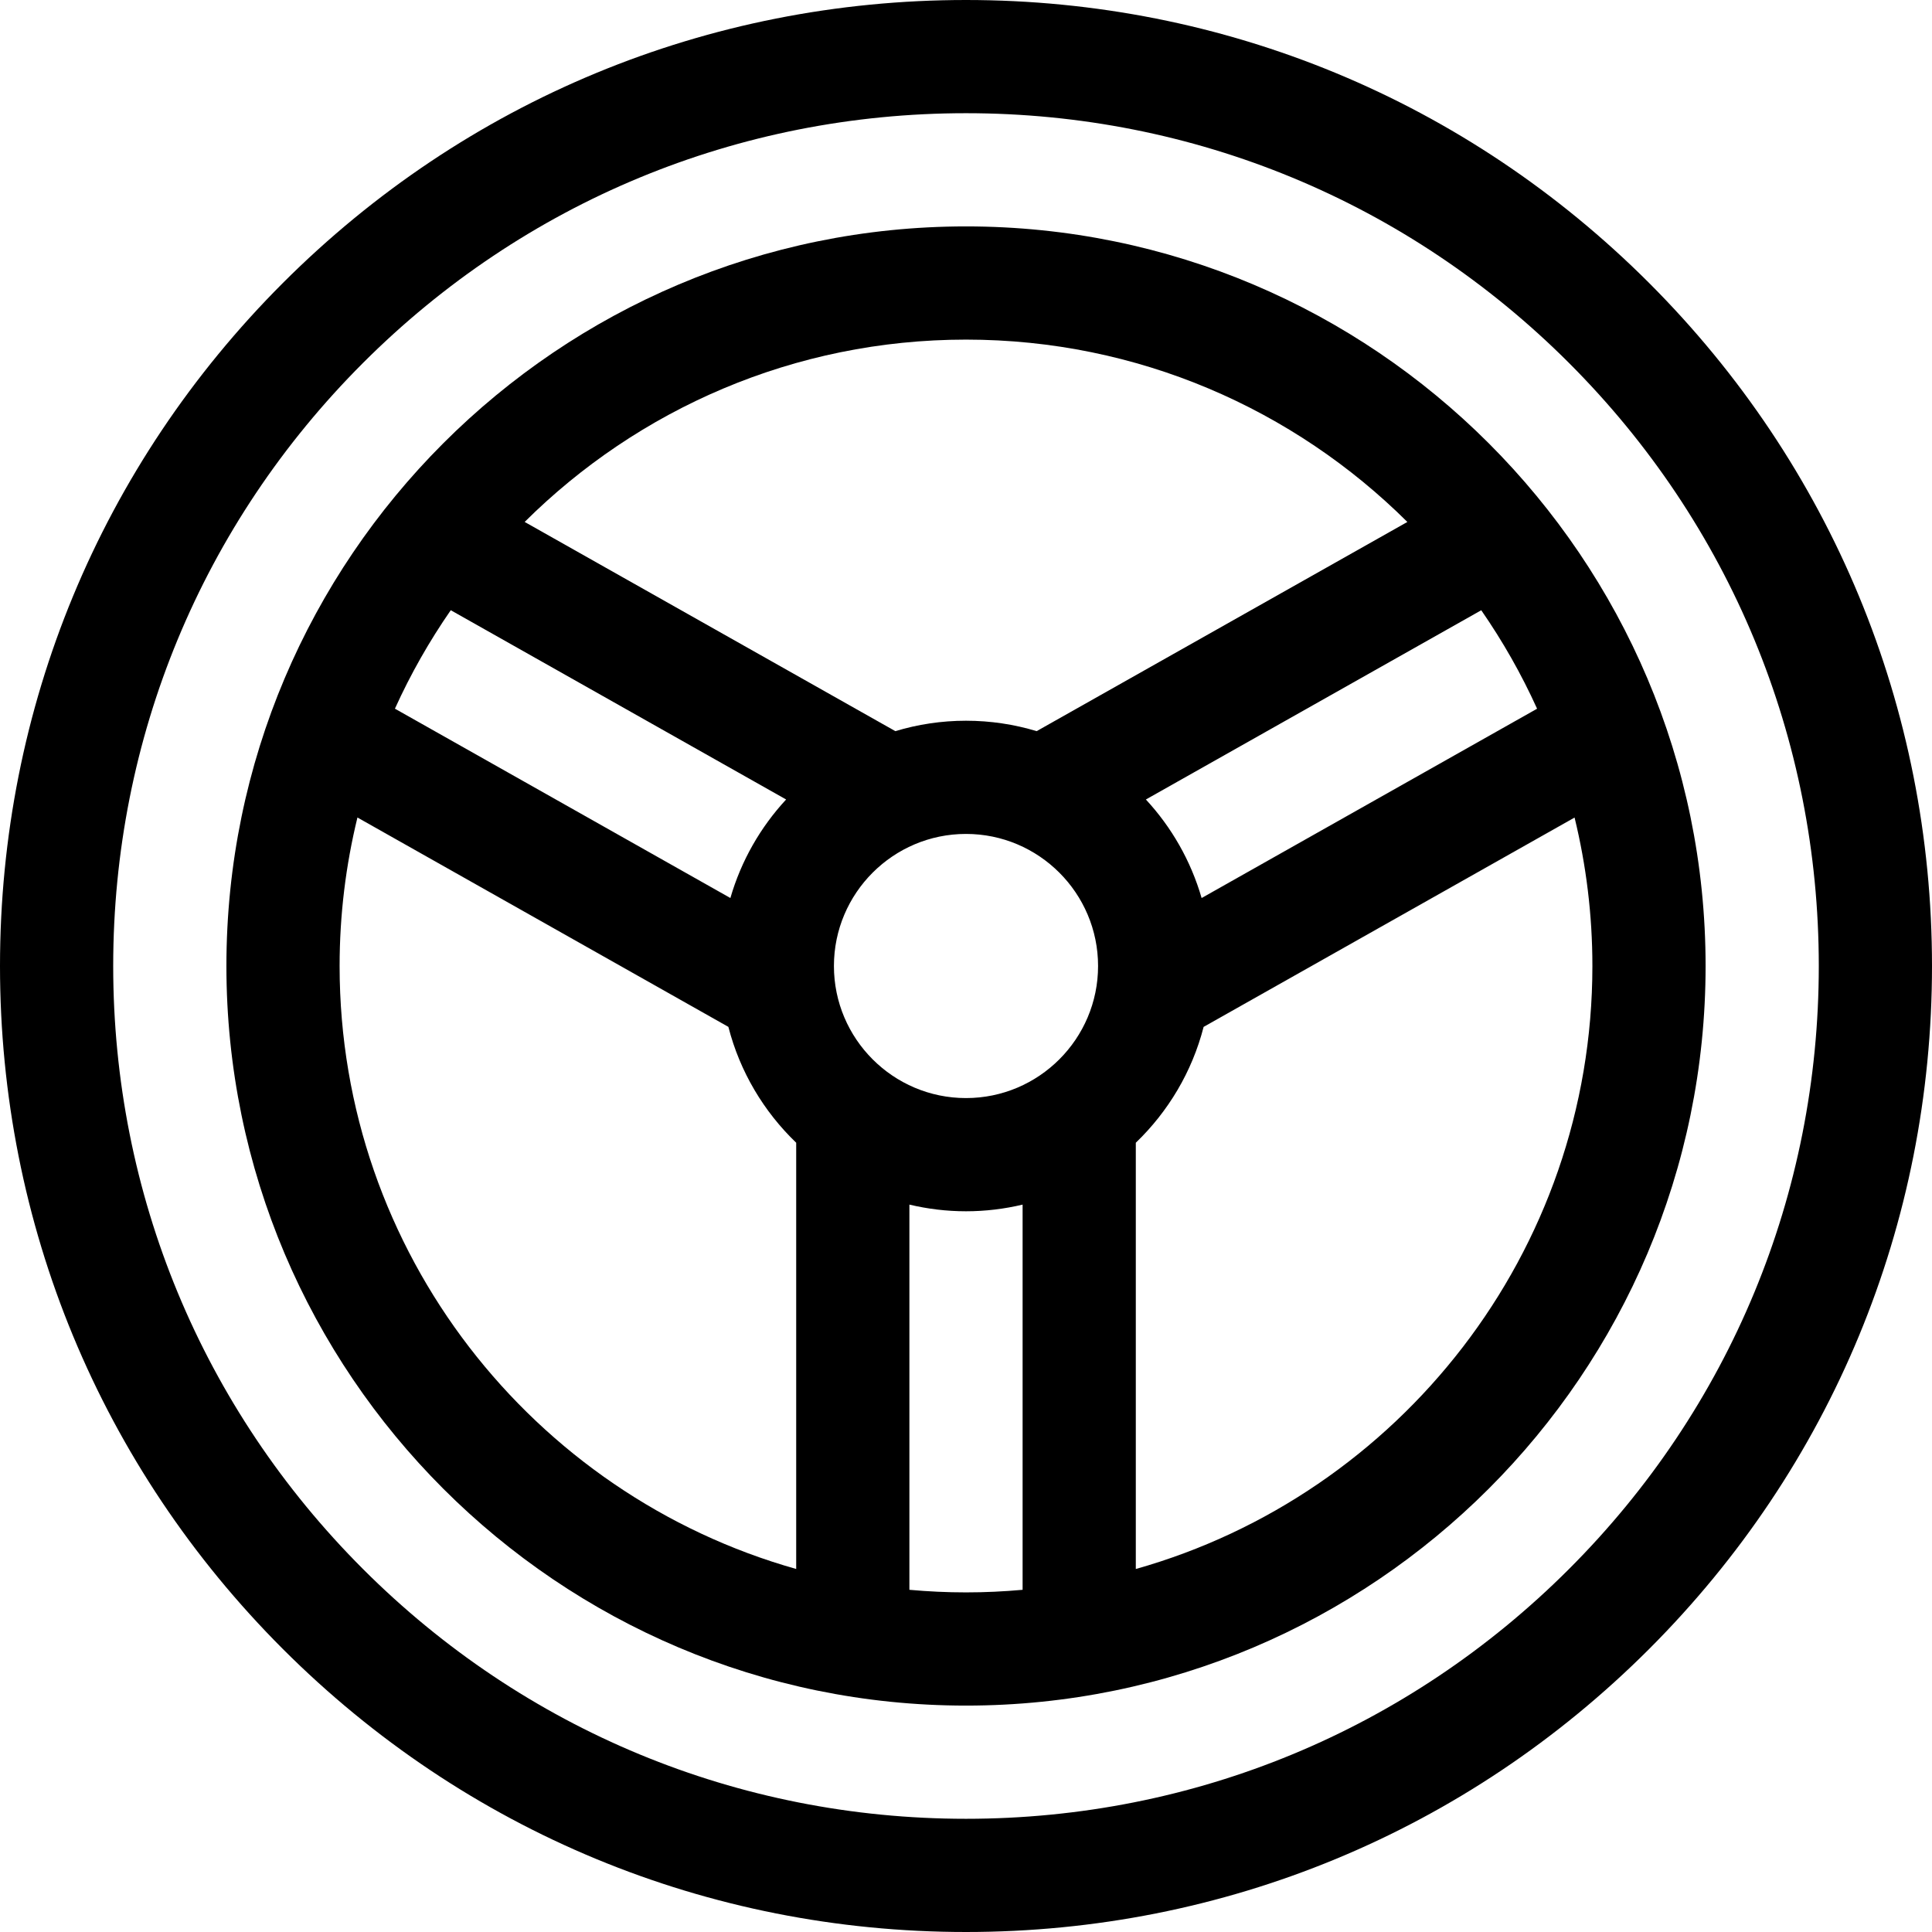
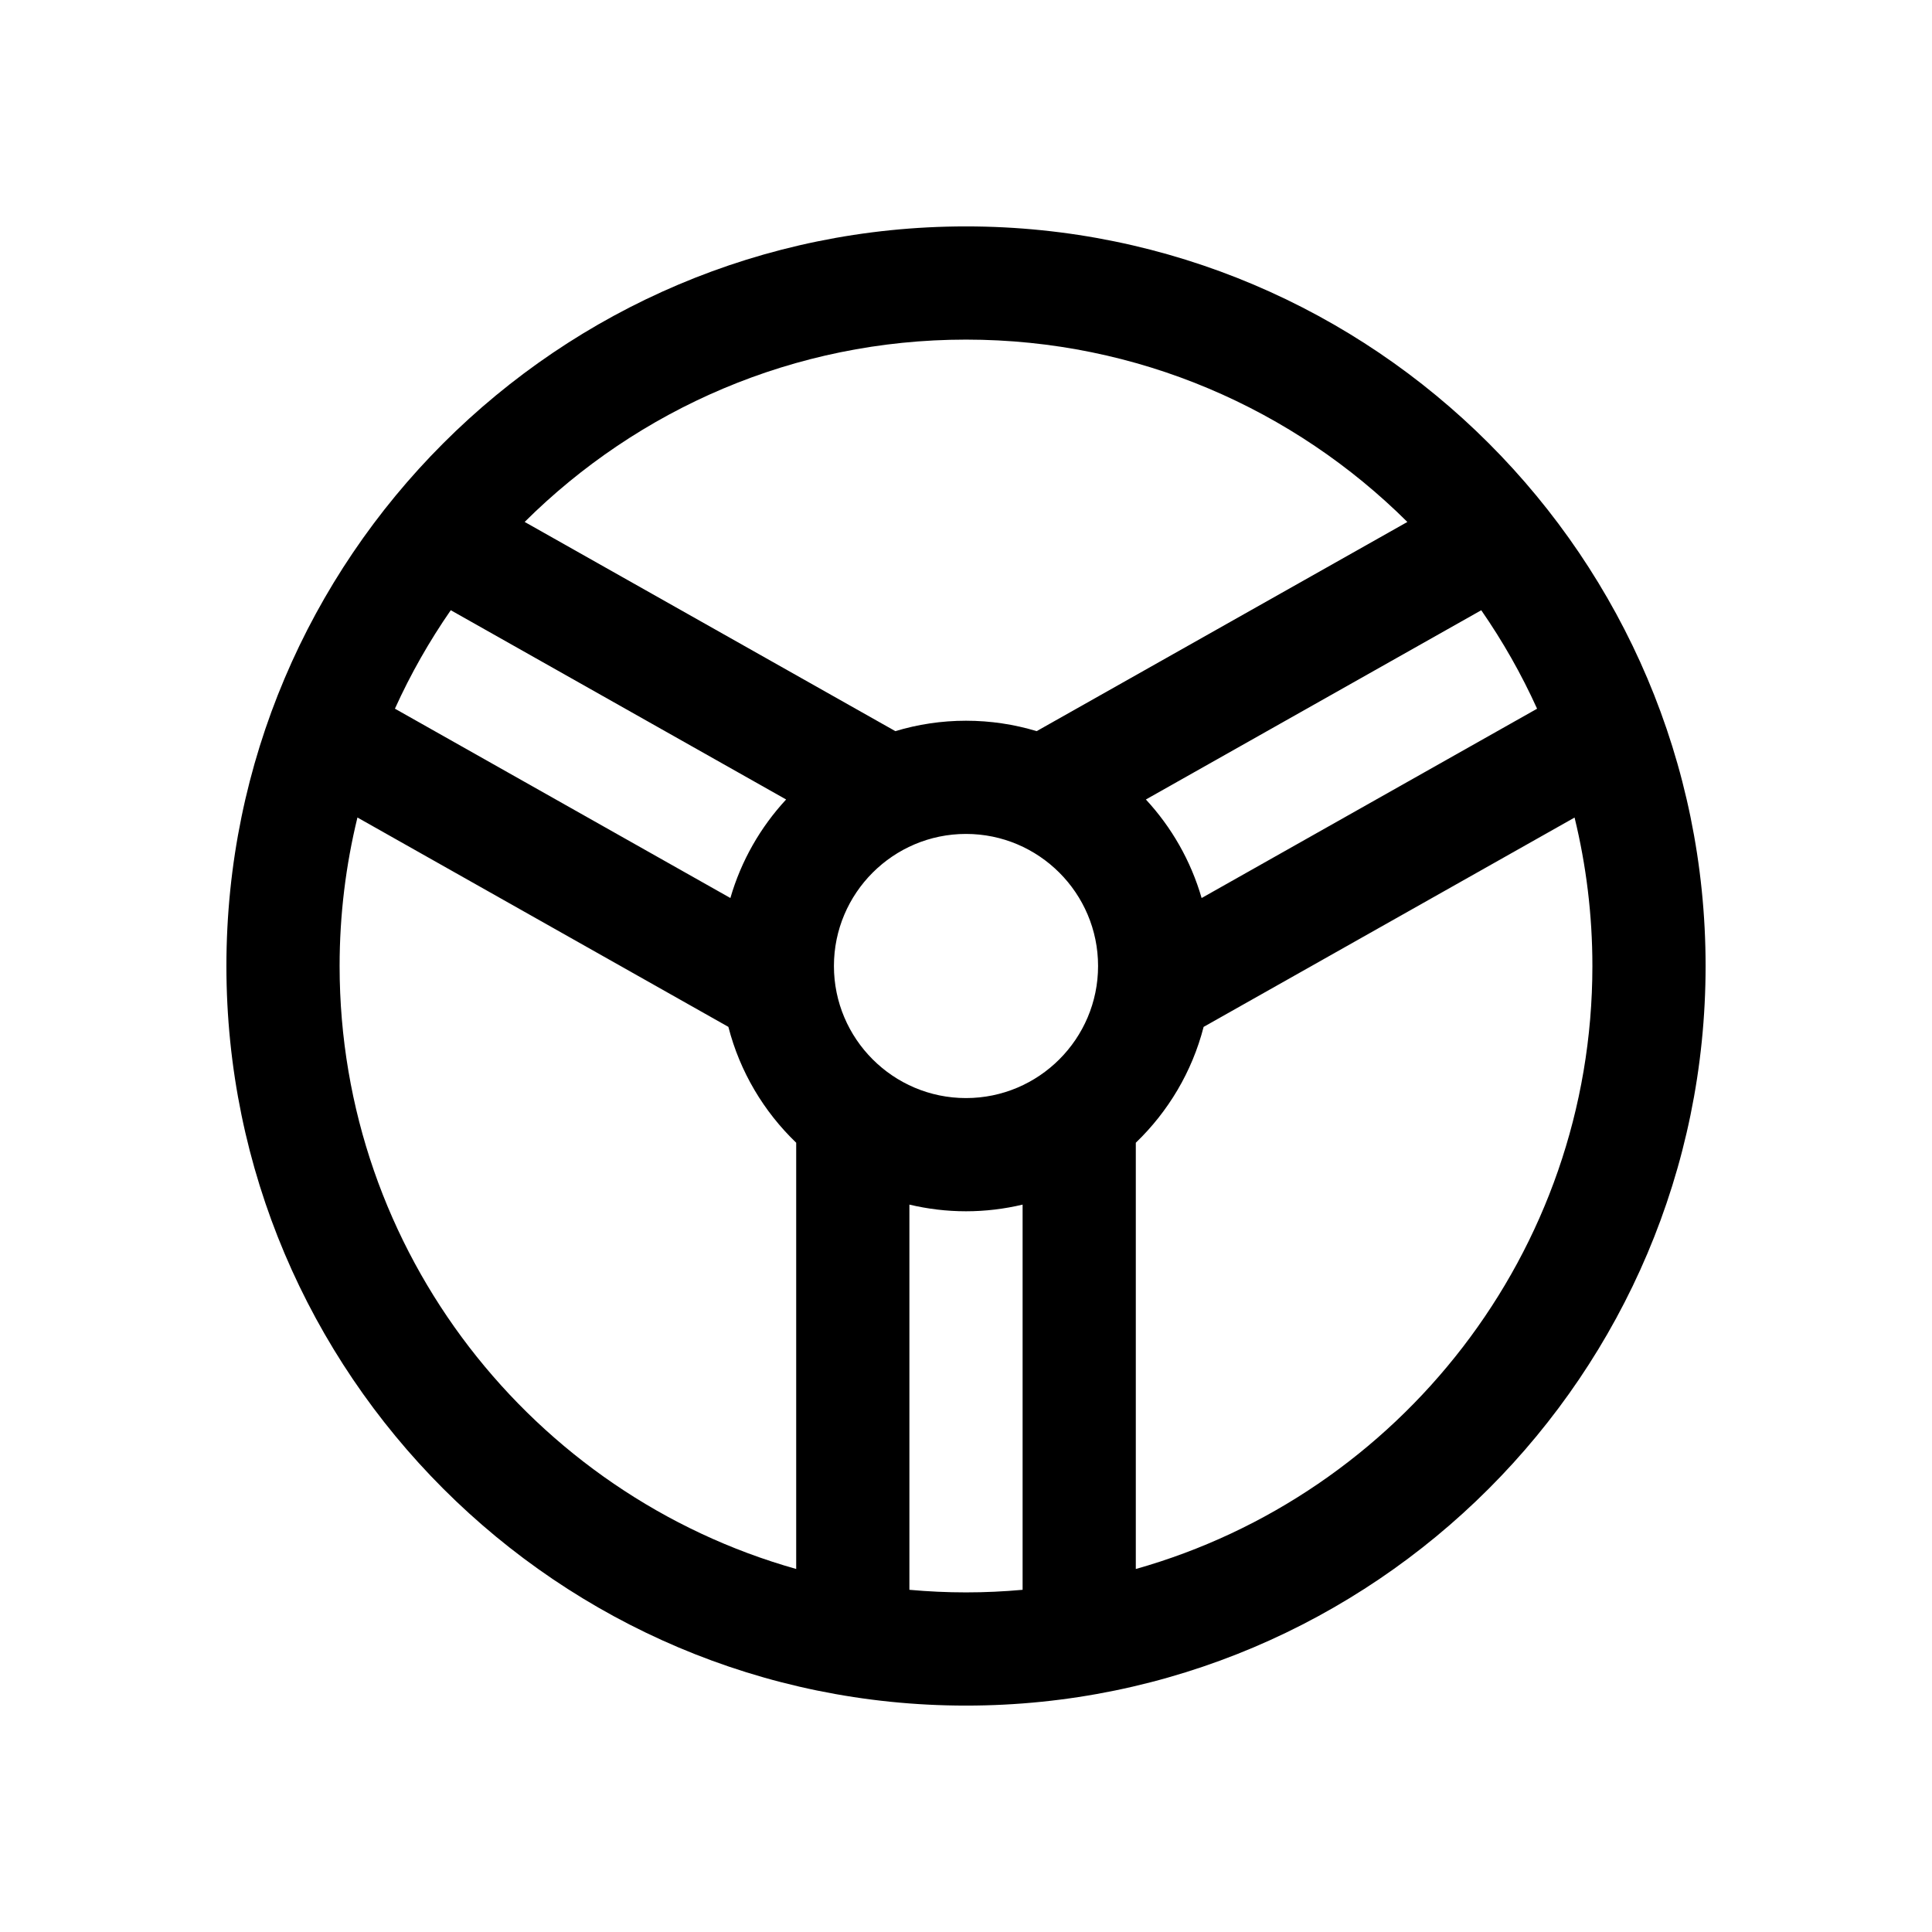
<svg xmlns="http://www.w3.org/2000/svg" id="Capa_1" enable-background="new 0 0 512 512" height="512" viewBox="0 0 512 512" width="512">
  <g>
-     <path d="m437.02 74.98c-48.353-48.351-112.64-74.98-181.02-74.98s-132.667 26.629-181.02 74.98c-48.351 48.353-74.98 112.64-74.98 181.02s26.629 132.667 74.98 181.02c48.353 48.351 112.64 74.98 181.02 74.98s132.667-26.629 181.02-74.98c48.351-48.353 74.98-112.64 74.98-181.02s-26.629-132.667-74.98-181.02zm-21.214 340.826c-42.686 42.686-99.439 66.194-159.806 66.194s-117.12-23.508-159.806-66.194-66.194-99.439-66.194-159.806 23.508-117.12 66.194-159.806 99.439-66.194 159.806-66.194 117.12 23.508 159.806 66.194 66.194 99.439 66.194 159.806-23.508 117.12-66.194 159.806z" />
    <path d="m256 60c-108.075 0-196 87.925-196 196s87.925 196 196 196 196-87.925 196-196-87.925-196-196-196zm62.441 177.987c-2.851-9.865-7.971-18.772-14.77-26.112l88.877-50.154c5.678 8.198 10.646 16.924 14.796 26.097zm-213.781-50.179c4.15-9.173 9.119-17.898 14.797-26.096l88.874 50.16c-6.8 7.34-11.92 16.246-14.771 26.111zm116.34 68.192c0-19.299 15.701-35 35-35s35 15.701 35 35-15.701 35-35 35-35-15.701-35-35zm151.966-117.676-98.239 55.437c-5.934-1.788-12.218-2.761-18.727-2.761-6.508 0-12.79.973-18.723 2.761l-98.235-55.444c30.029-29.846 71.375-48.317 116.958-48.317 45.586 0 86.936 18.474 116.966 48.324zm-282.966 117.676c0-13.555 1.645-26.731 4.725-39.351l98.303 55.482c3.046 11.884 9.386 22.454 17.972 30.706v112.961c-69.738-19.664-121-83.855-121-159.798zm151 165.315v-102.081c4.819 1.143 9.837 1.766 15 1.766s10.181-.623 15-1.766v102.081c-4.943.445-9.943.685-15 .685s-10.057-.24-15-.685zm60-5.516v-112.962c8.584-8.251 14.924-18.819 17.971-30.701l98.307-55.476c3.078 12.616 4.722 25.789 4.722 39.34 0 75.943-51.262 140.134-121 159.799z" />
  </g>
</svg>